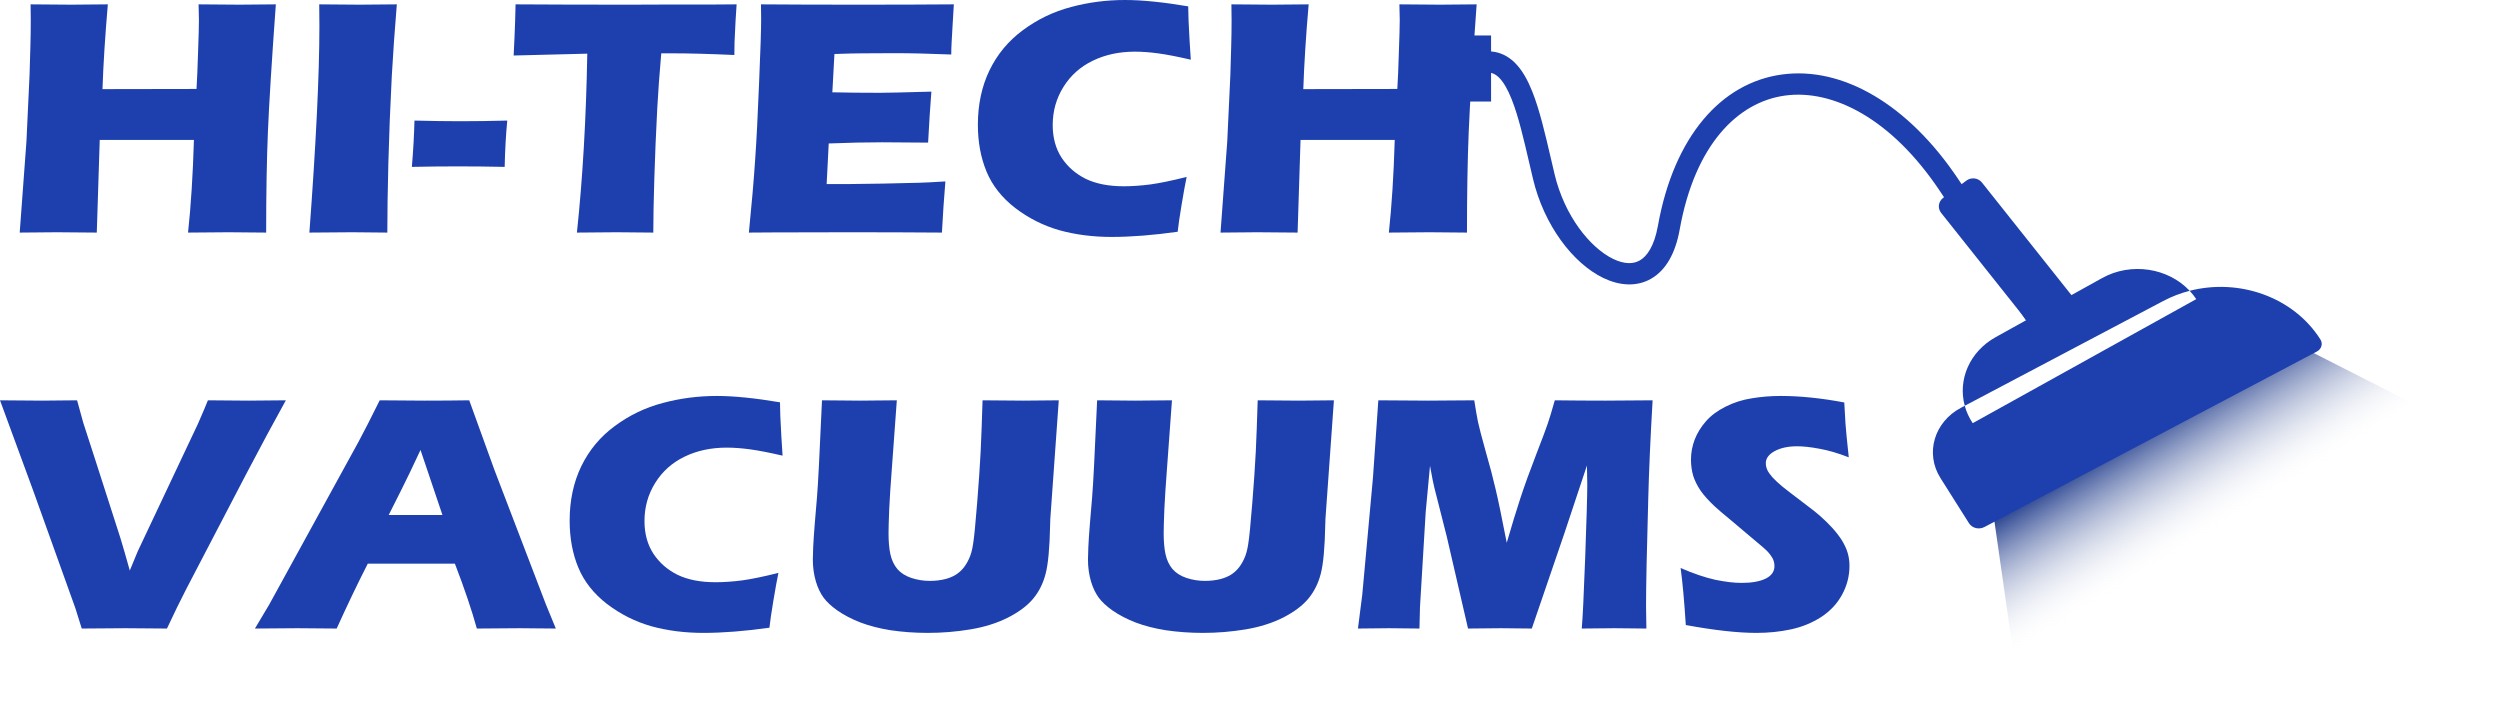
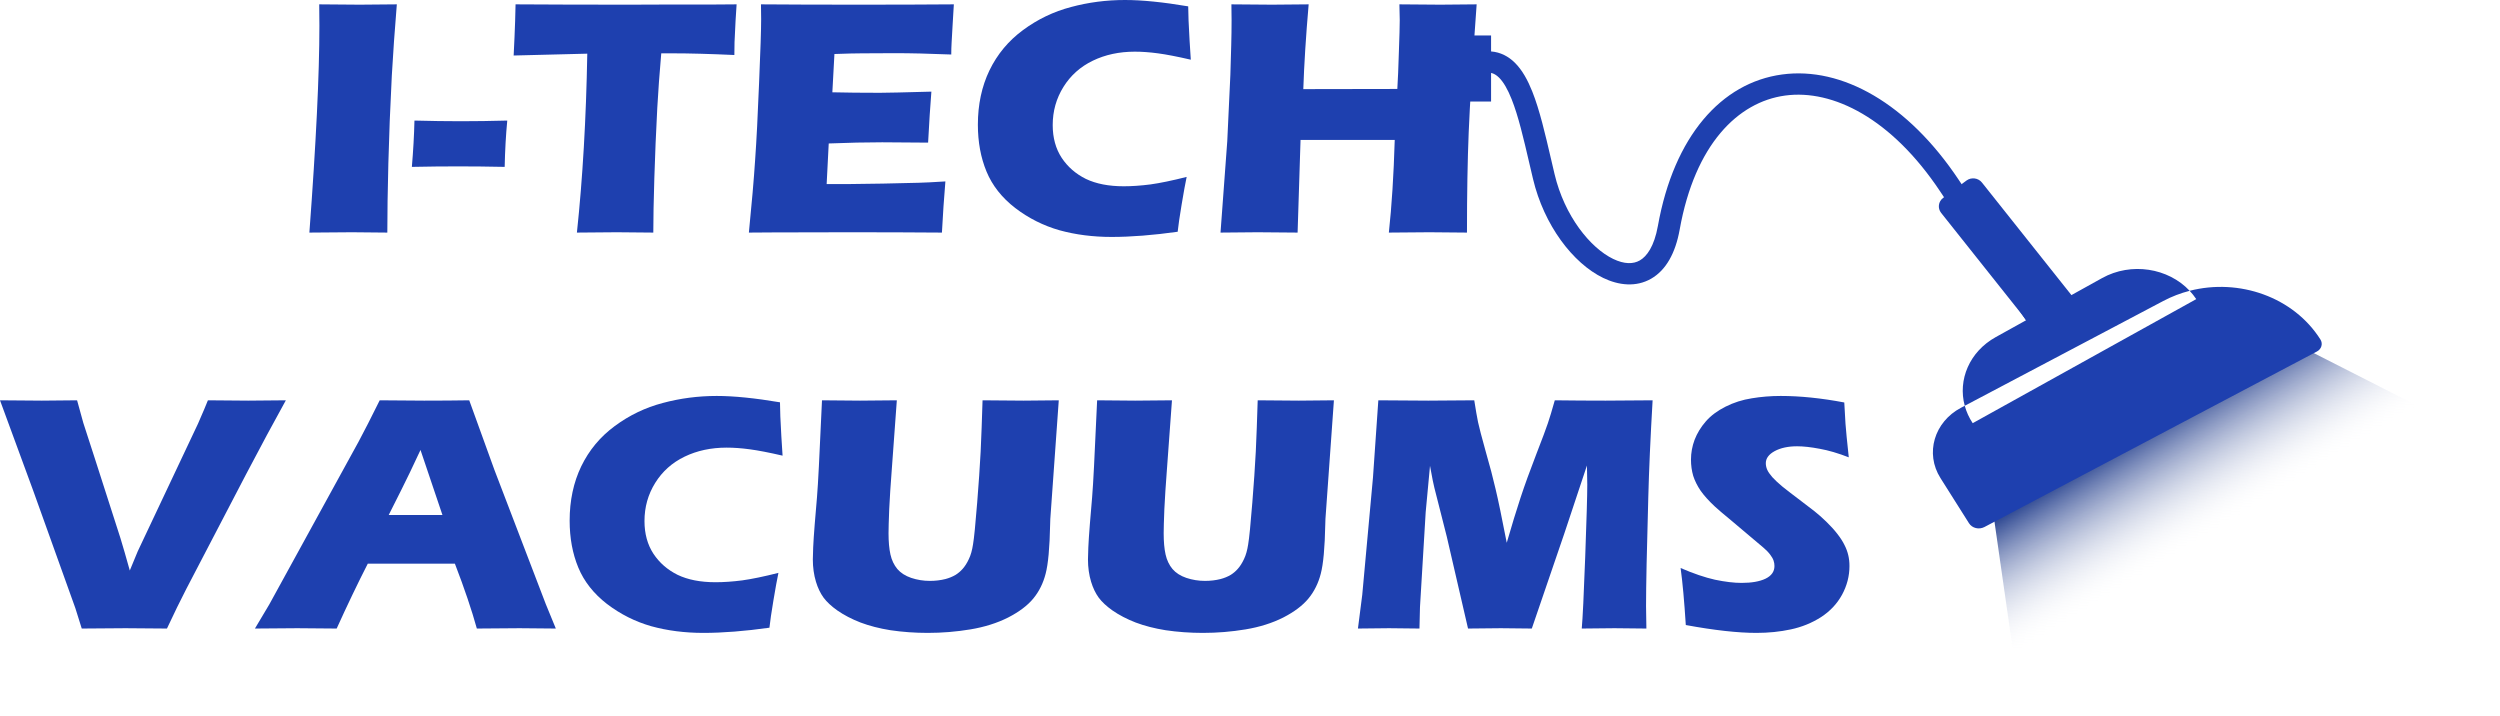
<svg xmlns="http://www.w3.org/2000/svg" width="566" height="162" viewBox="0 0 566 162" fill="none">
  <path d="M381.664 141.508C381.324 136.132 380.933 131.829 380.49 128.599C383.411 129.861 386.007 130.744 388.276 131.249C390.572 131.728 392.581 131.968 394.302 131.968C396.572 131.968 398.372 131.652 399.702 131.021C401.058 130.365 401.737 129.406 401.737 128.144C401.737 127.715 401.671 127.312 401.541 126.933C401.411 126.529 401.163 126.088 400.798 125.608C400.432 125.103 399.911 124.561 399.232 123.98L391.876 117.772C390.155 116.358 388.955 115.336 388.276 114.705C386.894 113.418 385.811 112.219 385.029 111.109C384.272 109.998 383.711 108.875 383.346 107.74C383.007 106.579 382.837 105.355 382.837 104.068C382.837 102.528 383.111 101.026 383.659 99.563C384.233 98.074 385.081 96.686 386.203 95.398C387.324 94.111 388.811 93.001 390.663 92.067C392.515 91.133 394.498 90.502 396.611 90.174C398.724 89.821 400.902 89.644 403.145 89.644C407.554 89.644 412.354 90.136 417.545 91.121C417.623 92.862 417.714 94.465 417.819 95.928C417.923 97.367 418.171 99.903 418.562 103.538C416.162 102.604 413.971 101.96 411.988 101.607C410.006 101.228 408.297 101.039 406.863 101.039C404.828 101.039 403.132 101.405 401.776 102.137C400.445 102.869 399.78 103.777 399.78 104.863C399.78 105.367 399.885 105.86 400.093 106.339C400.302 106.819 400.693 107.386 401.267 108.043C401.841 108.674 402.598 109.38 403.537 110.163C404.476 110.92 405.95 112.055 407.958 113.57L410.775 115.727C411.61 116.384 412.51 117.179 413.475 118.112C414.44 119.046 415.275 119.967 415.98 120.876C416.684 121.784 417.219 122.617 417.584 123.374C417.975 124.132 418.262 124.901 418.445 125.684C418.627 126.441 418.719 127.261 418.719 128.144C418.719 130.416 418.158 132.586 417.036 134.656C415.914 136.7 414.323 138.391 412.262 139.728C410.202 141.041 407.932 141.962 405.454 142.492C403.002 143.022 400.406 143.287 397.667 143.287C393.441 143.287 388.107 142.694 381.664 141.508Z" fill="#1E40AF" />
  <path d="M307.437 142.302L308.415 134.655L310.841 108.118L312.054 90.628C316.854 90.678 320.624 90.704 323.363 90.704C325.632 90.704 329.102 90.678 333.771 90.628C334.11 92.799 334.397 94.452 334.632 95.587C334.867 96.698 335.44 98.893 336.353 102.174C337.293 105.43 338.036 108.257 338.584 110.654C339.158 113.027 340.005 117.102 341.127 122.882C342.275 118.92 343.318 115.512 344.257 112.661C345.197 109.809 346.37 106.566 347.779 102.931C349.188 99.297 350.075 96.925 350.44 95.814C350.831 94.679 351.353 92.95 352.005 90.628C355.918 90.678 359.752 90.704 363.509 90.704C366.065 90.704 369.613 90.678 374.152 90.628C373.656 99.133 373.33 106.439 373.174 112.547C372.835 124.51 372.665 132.737 372.665 137.229C372.665 138.163 372.691 139.854 372.743 142.302C369.3 142.252 366.887 142.227 365.504 142.227C363.496 142.227 361.031 142.252 358.109 142.302C358.318 140.031 358.579 134.63 358.892 126.1C359.205 117.544 359.361 112.08 359.361 109.708C359.361 108.673 359.335 107.234 359.283 105.392L354.157 120.8L346.801 142.302C343.41 142.252 341.075 142.227 339.797 142.227C338.179 142.227 335.701 142.252 332.362 142.302L327.549 121.481L324.732 110.389C324.628 109.96 324.51 109.43 324.38 108.799C324.25 108.168 324.041 107.058 323.754 105.468L322.776 115.954L321.484 137.457L321.367 142.302C317.767 142.252 315.472 142.227 314.48 142.227C313.124 142.227 310.776 142.252 307.437 142.302Z" fill="#1E40AF" />
  <path d="M248.391 90.628C252.461 90.678 255.33 90.704 257 90.704C259.086 90.704 261.865 90.678 265.334 90.628L264.16 106.717C263.925 109.746 263.743 112.585 263.612 115.235C263.508 117.885 263.456 119.714 263.456 120.724C263.456 122.642 263.599 124.245 263.886 125.532C264.173 126.819 264.695 127.917 265.451 128.825C266.208 129.709 267.251 130.377 268.582 130.832C269.938 131.286 271.347 131.513 272.808 131.513C274.06 131.513 275.234 131.374 276.329 131.097C277.19 130.87 277.96 130.554 278.638 130.15C279.238 129.772 279.759 129.33 280.203 128.825C280.751 128.22 281.233 127.462 281.651 126.554C282.068 125.696 282.381 124.585 282.59 123.223C282.825 121.834 283.138 118.68 283.529 113.758C283.868 109.569 284.129 105.733 284.311 102.25C284.468 98.868 284.611 94.994 284.742 90.628C288.681 90.678 291.785 90.704 294.055 90.704L301.998 90.628L300.08 117.506C300.054 118.011 300.041 118.427 300.041 118.755C299.937 124.005 299.598 127.715 299.024 129.885C298.476 132.03 297.55 133.898 296.246 135.488C294.941 137.078 293.037 138.517 290.533 139.804C288.029 141.066 285.185 141.962 282.003 142.492C278.82 143.022 275.599 143.287 272.338 143.287C269.416 143.287 266.599 143.085 263.886 142.681C261.382 142.277 259.126 141.697 257.117 140.939C255.108 140.157 253.361 139.248 251.874 138.214C250.517 137.255 249.474 136.283 248.743 135.299C248.013 134.289 247.439 133.09 247.022 131.702C246.552 130.138 246.317 128.459 246.317 126.667C246.317 126.062 246.343 125.153 246.396 123.942C246.448 122.705 246.565 120.939 246.748 118.642L247.256 112.585C247.387 110.995 247.53 108.66 247.687 105.581L248.391 90.628Z" fill="#1E40AF" />
  <path d="M186.1 90.628C190.169 90.678 193.039 90.704 194.708 90.704C196.795 90.704 199.573 90.678 203.042 90.628L201.869 106.717C201.634 109.746 201.451 112.585 201.321 115.235C201.216 117.885 201.164 119.714 201.164 120.724C201.164 122.642 201.308 124.245 201.595 125.532C201.882 126.819 202.403 127.917 203.16 128.825C203.916 129.709 204.96 130.377 206.29 130.832C207.647 131.286 209.055 131.513 210.516 131.513C211.768 131.513 212.942 131.374 214.038 131.097C214.898 130.87 215.668 130.554 216.346 130.15C216.946 129.772 217.468 129.33 217.911 128.825C218.459 128.22 218.942 127.462 219.359 126.554C219.777 125.696 220.09 124.585 220.298 123.223C220.533 121.834 220.846 118.68 221.237 113.758C221.576 109.569 221.837 105.733 222.02 102.25C222.176 98.868 222.32 94.994 222.45 90.628C226.389 90.678 229.494 90.704 231.763 90.704L239.706 90.628L237.789 117.506C237.763 118.011 237.75 118.427 237.75 118.755C237.645 124.005 237.306 127.715 236.732 129.885C236.185 132.03 235.259 133.898 233.954 135.488C232.65 137.078 230.746 138.517 228.241 139.804C225.737 141.066 222.894 141.962 219.711 142.492C216.529 143.022 213.307 143.287 210.047 143.287C207.125 143.287 204.308 143.085 201.595 142.681C199.09 142.277 196.834 141.697 194.825 140.939C192.817 140.157 191.069 139.248 189.582 138.214C188.226 137.255 187.182 136.283 186.452 135.299C185.721 134.289 185.148 133.09 184.73 131.702C184.261 130.138 184.026 128.459 184.026 126.667C184.026 126.062 184.052 125.153 184.104 123.942C184.156 122.705 184.274 120.939 184.456 118.642L184.965 112.585C185.095 110.995 185.239 108.66 185.395 105.581L186.1 90.628Z" fill="#1E40AF" />
  <path d="M176.236 129.697C175.923 131.186 175.544 133.268 175.101 135.943C174.657 138.593 174.357 140.65 174.201 142.113C168.619 142.896 163.636 143.287 159.254 143.287C155.028 143.287 151.089 142.782 147.437 141.773C143.811 140.738 140.472 139.06 137.42 136.738C134.394 134.391 132.229 131.64 130.924 128.485C129.62 125.33 128.968 121.797 128.968 117.885C128.968 113.317 129.842 109.216 131.59 105.582C133.363 101.922 135.894 98.881 139.181 96.459C142.494 94.01 146.119 92.269 150.058 91.234C153.997 90.174 158.067 89.644 162.267 89.644C166.127 89.644 170.901 90.124 176.588 91.083L176.666 94.263C176.718 95.651 176.796 97.178 176.901 98.843L177.175 103.159C174.123 102.452 171.644 101.973 169.74 101.721C167.862 101.468 166.114 101.342 164.497 101.342C160.975 101.342 157.806 102.023 154.989 103.386C152.171 104.749 149.954 106.73 148.337 109.33C146.719 111.929 145.911 114.806 145.911 117.961C145.911 120.838 146.589 123.311 147.945 125.381C149.302 127.425 151.128 129.015 153.424 130.151C155.745 131.261 158.602 131.816 161.993 131.816C163.845 131.816 165.853 131.678 168.019 131.4C170.21 131.097 172.949 130.529 176.236 129.697Z" fill="#1E40AF" />
  <path d="M57.715 142.302L60.963 136.851L81.193 99.979L83.345 95.852C83.971 94.641 84.845 92.899 85.966 90.628C90.557 90.678 93.909 90.704 96.022 90.704C99.701 90.704 103.105 90.678 106.235 90.628L111.948 106.414L123.569 136.775L125.839 142.302C121.326 142.252 118.587 142.227 117.622 142.227C115.43 142.227 112.209 142.252 107.957 142.302C106.809 138.138 105.152 133.242 102.987 127.614H83.266C80.997 132.056 78.649 136.952 76.223 142.302C71.371 142.252 68.397 142.227 67.302 142.227C65.319 142.227 62.124 142.252 57.715 142.302ZM88.001 116.598H100.17C97.144 107.689 95.488 102.78 95.201 101.871C93.479 105.581 92.018 108.623 90.818 110.995L88.001 116.598Z" fill="#1E40AF" />
  <path d="M18.508 142.302L17.06 137.684L7.513 111.071L0 90.628C3.548 90.678 6.704 90.704 9.469 90.704C11.165 90.704 13.825 90.678 17.451 90.628C18.051 92.874 18.521 94.578 18.86 95.739C19.33 97.253 20.216 99.991 21.521 103.954L27.273 121.86C27.847 123.727 28.551 126.163 29.386 129.166L31.186 124.813L44.842 95.89C45.076 95.36 45.337 94.754 45.624 94.073C45.937 93.392 46.42 92.243 47.072 90.628C50.854 90.678 53.893 90.704 56.189 90.704C57.624 90.704 60.467 90.678 64.719 90.628C62.058 95.423 59.045 101.026 55.68 107.436L42.181 133.33C40.877 135.854 39.416 138.845 37.798 142.302C33.416 142.252 30.286 142.227 28.407 142.227C26.66 142.227 23.36 142.252 18.508 142.302Z" fill="#1E40AF" />
  <path d="M276.325 52.658L277.851 31.988L278.556 16.921L278.751 10.221C278.804 8.277 278.83 6.41 278.83 4.618L278.791 0.984C282.886 1.034 285.951 1.059 287.986 1.059C289.577 1.059 292.342 1.034 296.281 0.984C295.655 8.227 295.251 14.625 295.068 20.177L316.354 20.139C316.485 18.07 316.602 15.281 316.706 11.773C316.837 8.24 316.902 5.829 316.902 4.542C316.902 3.861 316.876 2.675 316.824 0.984L326.097 1.059C327.062 1.059 329.801 1.034 334.314 0.984C333.375 13.956 332.775 23.609 332.514 29.944C332.254 36.253 332.123 43.825 332.123 52.658L323.593 52.582C322.315 52.582 319.263 52.608 314.437 52.658C315.089 46.651 315.532 39.66 315.767 31.685H294.442L293.777 52.658L284.699 52.582C283.551 52.582 280.76 52.608 276.325 52.658Z" fill="#1E40AF" />
  <path d="M268.658 40.052C268.345 41.541 267.967 43.623 267.523 46.298C267.08 48.949 266.78 51.005 266.624 52.469C261.041 53.252 256.059 53.643 251.676 53.643C247.45 53.643 243.511 53.138 239.859 52.129C236.233 51.094 232.894 49.415 229.842 47.093C226.816 44.746 224.651 41.995 223.347 38.841C222.043 35.686 221.391 32.153 221.391 28.241C221.391 23.673 222.265 19.572 224.012 15.938C225.786 12.278 228.316 9.237 231.603 6.814C234.916 4.366 238.542 2.625 242.481 1.59C246.42 0.53 250.489 0 254.689 0C258.55 0 263.324 0.48 269.01 1.439L269.089 4.619C269.141 6.007 269.219 7.533 269.323 9.199L269.597 13.515C266.545 12.808 264.067 12.329 262.163 12.076C260.285 11.824 258.537 11.698 256.92 11.698C253.398 11.698 250.229 12.379 247.411 13.742C244.594 15.105 242.377 17.086 240.759 19.685C239.142 22.285 238.333 25.162 238.333 28.317C238.333 31.194 239.012 33.667 240.368 35.737C241.725 37.781 243.551 39.371 245.846 40.507C248.168 41.617 251.024 42.172 254.415 42.172C256.267 42.172 258.276 42.033 260.441 41.756C262.632 41.453 265.371 40.885 268.658 40.052Z" fill="#1E40AF" />
  <path d="M169.546 52.658C170.198 46.147 170.668 40.695 170.955 36.304C171.268 31.913 171.568 26.083 171.855 18.814C172.168 11.521 172.324 6.687 172.324 4.315L172.285 0.984C178.441 1.034 185.889 1.059 194.628 1.059C202.688 1.059 209.797 1.034 215.953 0.984L215.875 2.233C215.849 2.536 215.783 3.634 215.679 5.527L215.444 9.653C215.392 10.536 215.366 11.432 215.366 12.341C210.331 12.139 206.105 12.038 202.688 12.038C198.932 12.038 196.388 12.05 195.058 12.076C193.754 12.076 191.706 12.126 188.915 12.227L188.445 20.896C191.523 20.972 195.11 21.01 199.206 21.01C200.667 21.01 204.553 20.922 210.866 20.745C210.605 23.975 210.357 27.824 210.123 32.291C205.61 32.241 202.14 32.215 199.714 32.215C196.115 32.215 192.084 32.304 187.624 32.48L187.154 41.679H191.654C192.984 41.679 195.736 41.642 199.91 41.566L208.01 41.377C209.21 41.351 211.218 41.251 214.036 41.074C213.723 44.809 213.462 48.67 213.253 52.658C206.888 52.608 199.91 52.582 192.319 52.582L175.102 52.62L169.546 52.658Z" fill="#1E40AF" />
  <path d="M130.613 52.658C131.918 40.392 132.7 26.89 132.961 12.151L116.292 12.568L116.488 8.366C116.592 6.12 116.67 3.659 116.723 0.984C124.131 1.034 132.765 1.059 142.626 1.059L152.291 1.022H161.682L166.768 0.984L166.534 4.656C166.429 6.624 166.351 8.252 166.299 9.539C166.273 10.826 166.26 11.798 166.26 12.454C160.677 12.202 156.073 12.076 152.447 12.076H149.708C149.317 16.543 149.017 20.669 148.808 24.455C148.521 29.881 148.3 35.156 148.143 40.279C147.987 45.377 147.908 49.503 147.908 52.658C143.63 52.608 140.865 52.582 139.613 52.582C138.491 52.582 135.491 52.608 130.613 52.658Z" fill="#1E40AF" />
  <path d="M93.246 37.782C93.559 34.122 93.755 30.627 93.833 27.296C97.537 27.396 101.033 27.447 104.32 27.447C107.659 27.447 111.167 27.396 114.845 27.296C114.532 30.551 114.337 34.047 114.258 37.782C110.554 37.706 107.046 37.668 103.733 37.668C100.42 37.668 96.924 37.706 93.246 37.782Z" fill="#1E40AF" />
  <path d="M70.043 52.658C71.556 32.392 72.312 16.795 72.312 5.867L72.273 0.984C76.838 1.034 79.89 1.059 81.429 1.059C82.134 1.059 84.938 1.034 89.842 0.984C89.373 6.662 88.994 12.038 88.707 17.111C88.342 24.177 88.081 30.79 87.925 36.947C87.768 43.08 87.69 48.317 87.69 52.658L79.669 52.582C78.103 52.582 74.895 52.608 70.043 52.658Z" fill="#1E40AF" />
-   <path d="M4.462 52.658L5.988 31.988L6.692 16.921L6.888 10.221C6.94 8.277 6.966 6.41 6.966 4.618L6.927 0.984C11.022 1.034 14.087 1.059 16.122 1.059C17.713 1.059 20.478 1.034 24.417 0.984C23.791 8.227 23.387 14.625 23.204 20.177L44.49 20.139C44.621 18.07 44.738 15.281 44.843 11.773C44.973 8.24 45.038 5.829 45.038 4.542C45.038 3.861 45.012 2.675 44.96 0.984L54.233 1.059C55.199 1.059 57.938 1.034 62.45 0.984C61.511 13.956 60.911 23.609 60.651 29.944C60.39 36.253 60.259 43.825 60.259 52.658L51.729 52.582C50.451 52.582 47.399 52.608 42.573 52.658C43.225 46.651 43.669 39.66 43.903 31.685H22.578L21.913 52.658L12.835 52.582C11.687 52.582 8.896 52.608 4.462 52.658Z" fill="#1E40AF" />
  <path d="M451.156 115.357L517.83 76.886L565.099 100.913L457.416 159.055L451.156 115.357Z" fill="url(#paint0_linear_191_16)" />
  <path fill-rule="evenodd" clip-rule="evenodd" d="M337.579 8.031H331.358V22.989H337.579V16.508C338.206 16.644 338.783 16.981 339.374 17.564C340.362 18.537 341.315 20.147 342.233 22.454C343.754 26.273 344.921 31.287 346.221 36.874L346.221 36.874C346.499 38.067 346.782 39.285 347.077 40.523C349.558 50.959 356.088 59.595 362.965 62.922C366.46 64.612 370.4 65.067 373.828 63.092C377.175 61.164 379.326 57.313 380.284 51.96C383.737 32.667 393.499 23.078 404.155 21.633C414.954 20.169 428.255 26.811 439.268 43.362L460.706 75.58L464.925 72.982L443.487 40.764C431.965 23.448 417.031 15.022 403.456 16.862C389.738 18.722 378.986 30.81 375.347 51.143C374.506 55.844 372.811 58.062 371.254 58.959C369.778 59.809 367.755 59.846 365.216 58.617C360.027 56.108 354.208 48.905 351.96 39.449C351.684 38.286 351.412 37.119 351.143 35.957L351.142 35.956C349.843 30.366 348.576 24.912 346.912 20.731C345.902 18.196 344.653 15.868 342.96 14.199C341.503 12.763 339.706 11.812 337.579 11.645V8.031Z" fill="#1E40AF" />
  <path d="M439.473 48.199C438.63 47.138 438.835 45.617 439.931 44.801L445.198 40.882C446.295 40.066 447.867 40.264 448.71 41.325L472.43 71.162C473.273 72.223 473.068 73.744 471.972 74.559L466.704 78.479C465.608 79.295 464.036 79.096 463.192 78.036L439.473 48.199Z" fill="#1E40AF" />
  <path fill-rule="evenodd" clip-rule="evenodd" d="M444.819 91.867C445.188 93.223 445.784 94.551 446.618 95.808L497.229 67.721C496.781 67.046 496.281 66.418 495.737 65.837C506.934 62.954 519.265 67.234 525.348 76.867C525.948 77.816 525.592 79.031 524.553 79.579L449.266 119.321C448.047 119.964 446.489 119.582 445.785 118.468L439.315 108.222C435.797 102.651 437.885 95.528 443.978 92.311L444.819 91.867ZM444.819 91.867C443.224 86.001 445.881 79.624 451.831 76.323L475.916 62.956C482.503 59.301 490.882 60.657 495.737 65.837C493.69 66.364 491.681 67.13 489.755 68.147L444.819 91.867Z" fill="#1E40AF" />
  <defs>
    <linearGradient id="paint0_linear_191_16" x1="488.838" y1="93.614" x2="504.249" y2="118.536" gradientUnits="userSpaceOnUse">
      <stop stop-color="#1E3A8A" />
      <stop offset="1" stop-color="white" stop-opacity="0" />
    </linearGradient>
  </defs>
</svg>